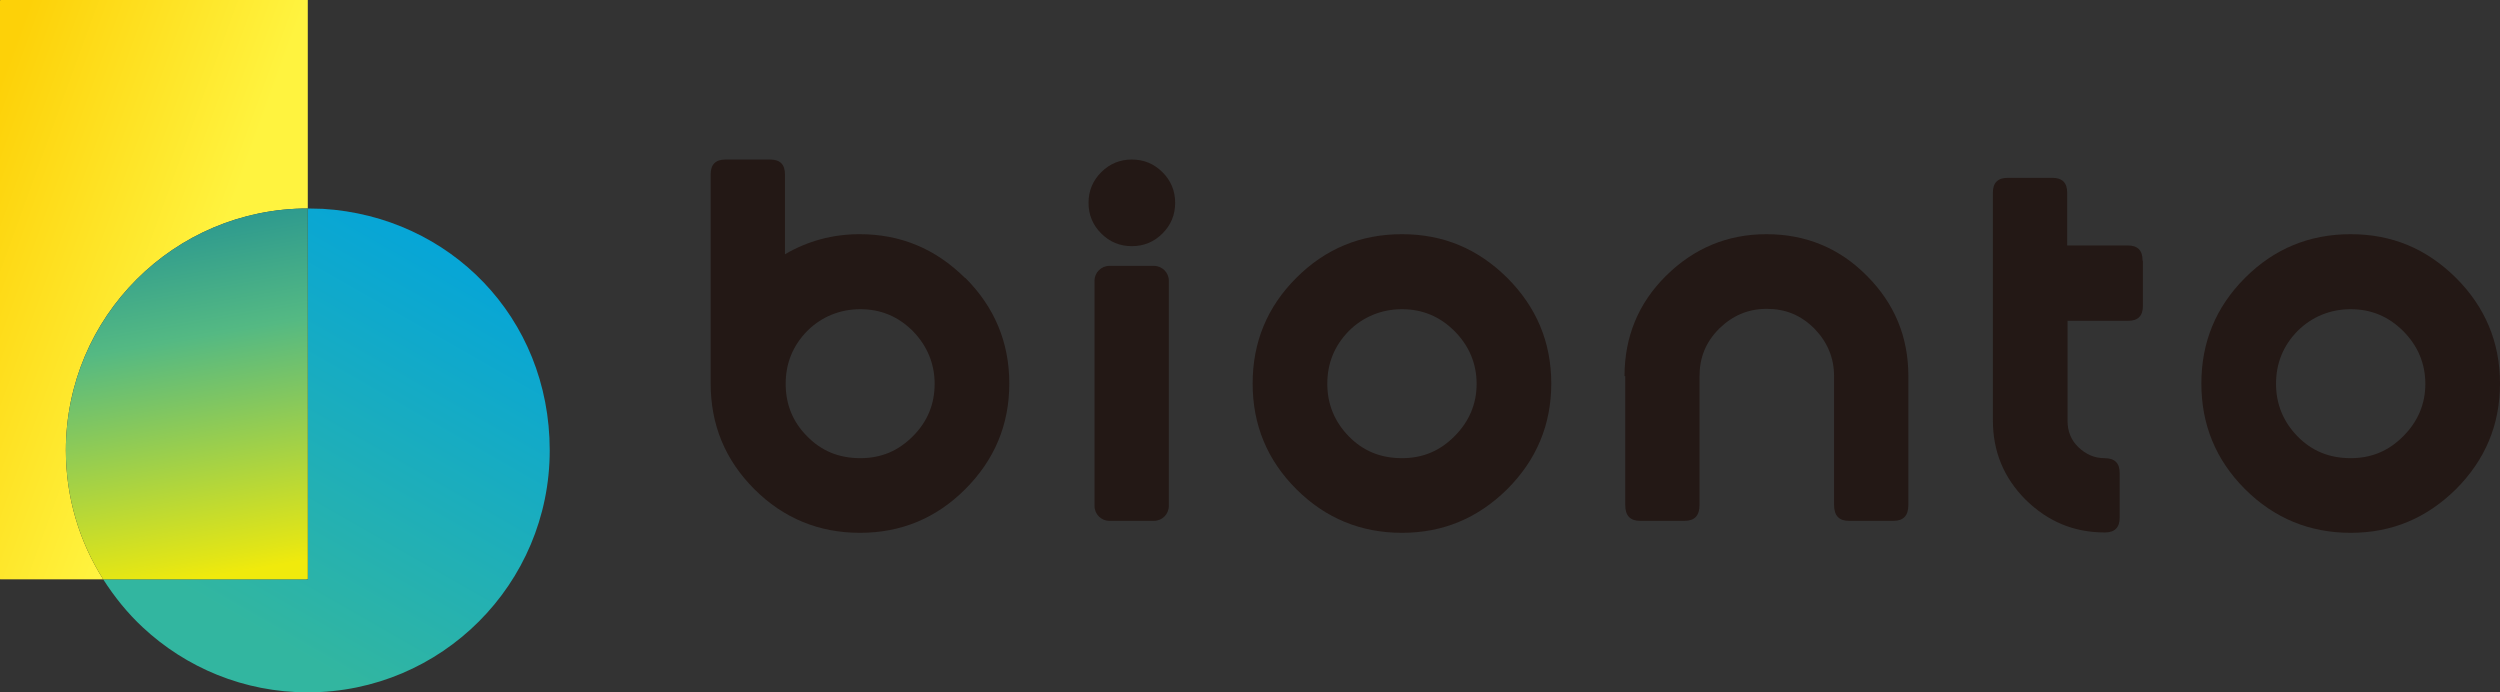
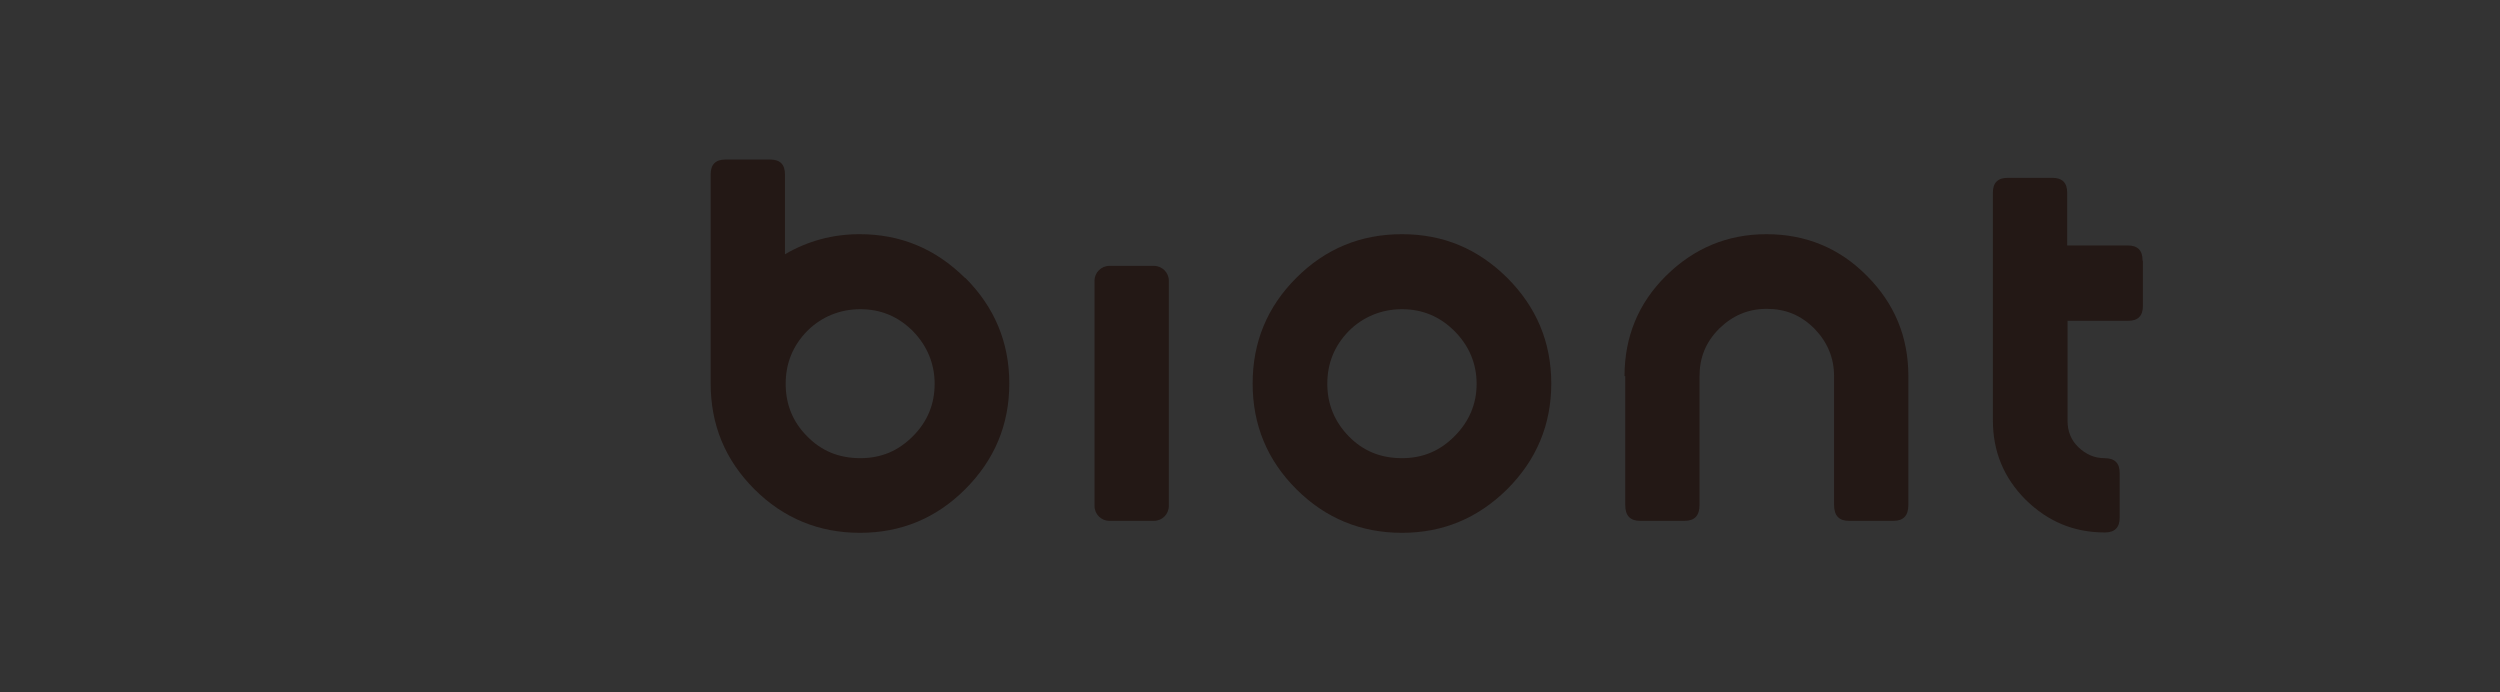
<svg xmlns="http://www.w3.org/2000/svg" id="_レイヤー_2" viewBox="0 0 70.99 19.66">
  <rect x="0" y="0" width="70.99" height="19.66" fill="#333333" stroke="none" />
  <defs>
    <style>.cls-1{clip-path:url(#clippath);}.cls-2{fill:none;}.cls-2,.cls-3,.cls-4,.cls-5,.cls-6{stroke-width:0px;}.cls-3{fill:#231815;}.cls-7{clip-path:url(#clippath-1);}.cls-8{clip-path:url(#clippath-2);}.cls-4{fill:url(#_名称未設定グラデーション_6);}.cls-5{fill:url(#_名称未設定グラデーション_7);}.cls-6{fill:url(#_名称未設定グラデーション_5);}</style>
    <clipPath id="clippath">
      <path class="cls-2" d="M0,0v16.45h2.93c-.67-1.06-1.06-2.31-1.06-3.66,0-3.8,3.08-6.87,6.87-6.87V0H0Z" />
    </clipPath>
    <linearGradient id="_名称未設定グラデーション_5" x1="-479.05" y1="366.37" x2="-478.05" y2="366.37" gradientTransform="translate(-2710.46 3551.85) rotate(90) scale(7.41 -7.41)" gradientUnits="userSpaceOnUse">
      <stop offset="0" stop-color="#fdd108" />
      <stop offset="1" stop-color="#fff33f" />
    </linearGradient>
    <clipPath id="clippath-1">
-       <path class="cls-2" d="M8.74,16.45H2.93c.32.5.69.96,1.12,1.36,1.23,1.15,2.88,1.85,4.69,1.85,3.8,0,6.87-3.08,6.87-6.87s-2.85-6.64-6.44-6.86c-.14,0-.29-.01-.43-.01v10.53Z" />
-     </clipPath>
+       </clipPath>
    <linearGradient id="_名称未設定グラデーション_6" x1="-479.05" y1="366.46" x2="-478.05" y2="366.46" gradientTransform="translate(6610 5067.69) scale(13.79 -13.79)" gradientUnits="userSpaceOnUse">
      <stop offset="0" stop-color="#32b6a0" />
      <stop offset="1" stop-color="#00a3df" />
    </linearGradient>
    <clipPath id="clippath-2">
      <path class="cls-2" d="M1.87,12.79c0,1.35.39,2.6,1.06,3.66h5.81V5.92c-3.8,0-6.87,3.08-6.87,6.87" />
    </clipPath>
    <linearGradient id="_名称未設定グラデーション_7" x1="-479.05" y1="366.39" x2="-478.05" y2="366.39" gradientTransform="translate(5106.59 -6651.93) rotate(-90) scale(13.92 -13.92)" gradientUnits="userSpaceOnUse">
      <stop offset="0" stop-color="#f0ea0c" />
      <stop offset=".04" stop-color="#e1e517" />
      <stop offset=".36" stop-color="#7cc564" />
      <stop offset=".49" stop-color="#54b983" />
      <stop offset=".99" stop-color="#00759c" />
      <stop offset="1" stop-color="#00759c" />
    </linearGradient>
  </defs>
  <g id="_レイヤー_1-2">
    <g class="cls-1">
-       <rect class="cls-6" x="-4.85" y="1.31" width="18.45" height="13.84" transform="translate(-4.85 9.52) rotate(-70)" />
-     </g>
+       </g>
    <g class="cls-7">
      <rect class="cls-4" x=".15" y="3.86" width="18.24" height="17.86" transform="translate(-6.44 14.43) rotate(-60)" />
    </g>
    <g class="cls-8">
-       <rect class="cls-5" x="1" y="5.4" width="8.6" height="11.56" transform="translate(-1.86 1.09) rotate(-10)" />
-     </g>
+       </g>
    <path class="cls-3" d="M31.5,7.55h1.27c.23,0,.42.19.42.42v6.4c0,.23-.19.42-.42.42h-1.27c-.23,0-.42-.19-.42-.42v-6.4c0-.23.19-.42.42-.42Z" />
    <path class="cls-3" d="M27.41,7.89c.83.83,1.25,1.83,1.25,3s-.42,2.17-1.25,3c-.83.83-1.83,1.24-2.99,1.24s-2.17-.41-3-1.24c-.83-.83-1.24-1.83-1.24-3v-5.94c0-.28.14-.42.42-.42h1.27c.28,0,.42.14.42.42v2.27c.65-.38,1.36-.57,2.12-.57,1.16,0,2.15.41,2.99,1.24M25.92,12.39c.42-.42.62-.92.62-1.49s-.21-1.08-.62-1.5c-.42-.42-.92-.62-1.49-.62s-1.1.21-1.51.62c-.41.42-.61.92-.61,1.5s.2,1.08.61,1.49c.41.42.91.62,1.51.62s1.08-.21,1.49-.62" />
-     <path class="cls-3" d="M33.01,4.89c.24.24.36.53.36.87s-.12.63-.36.87c-.24.24-.53.36-.87.36s-.63-.12-.87-.36c-.24-.24-.36-.53-.36-.87s.12-.63.36-.87c.24-.24.53-.36.87-.36s.63.12.87.36" />
    <path class="cls-3" d="M36.81,7.89c.83-.83,1.83-1.24,3-1.24s2.15.41,2.99,1.24c.83.83,1.25,1.83,1.25,3s-.42,2.17-1.25,3c-.84.83-1.83,1.24-2.99,1.24s-2.17-.41-3-1.24c-.83-.83-1.24-1.83-1.24-3s.41-2.17,1.24-3M38.3,12.39c.41.42.91.62,1.51.62s1.08-.21,1.49-.62c.42-.42.63-.92.63-1.49s-.21-1.08-.63-1.5c-.42-.42-.92-.62-1.49-.62s-1.1.21-1.51.62c-.41.42-.61.92-.61,1.5s.21,1.08.61,1.49" />
    <path class="cls-3" d="M46.13,10.68c0-1.11.39-2.07,1.18-2.85.79-.78,1.74-1.18,2.85-1.18s2.07.39,2.85,1.18c.79.79,1.18,1.74,1.18,2.85v3.66c0,.3-.14.45-.42.45h-1.27c-.28,0-.42-.15-.42-.45v-3.66c0-.52-.19-.97-.56-1.35-.38-.38-.82-.56-1.35-.56s-.97.19-1.35.56c-.38.38-.56.82-.56,1.35v3.66c0,.3-.14.45-.42.45h-1.27c-.28,0-.42-.15-.42-.45v-3.66Z" />
    <path class="cls-3" d="M60.85,7.42v1.27c0,.28-.14.42-.42.42h-1.72v2.84c0,.3.1.55.31.75.21.2.45.31.74.31s.43.14.43.42v1.27c0,.28-.14.42-.42.42-.88,0-1.62-.31-2.25-.93-.62-.62-.93-1.37-.93-2.25v-6.47c0-.28.14-.42.42-.42h1.27c.28,0,.42.14.42.42v1.5h1.72c.28,0,.42.14.42.42" />
-     <path class="cls-3" d="M63.75,7.89c.83-.83,1.83-1.24,3-1.24s2.15.41,2.99,1.24c.83.83,1.25,1.83,1.25,3s-.42,2.17-1.25,3c-.84.83-1.83,1.24-2.99,1.24s-2.17-.41-3-1.24c-.83-.83-1.24-1.83-1.24-3s.41-2.17,1.24-3M65.24,12.39c.41.42.91.62,1.51.62s1.08-.21,1.49-.62c.42-.42.63-.92.63-1.49s-.21-1.08-.63-1.5c-.42-.42-.92-.62-1.49-.62s-1.1.21-1.51.62c-.41.42-.61.92-.61,1.5s.21,1.08.61,1.49" />
  </g>
</svg>